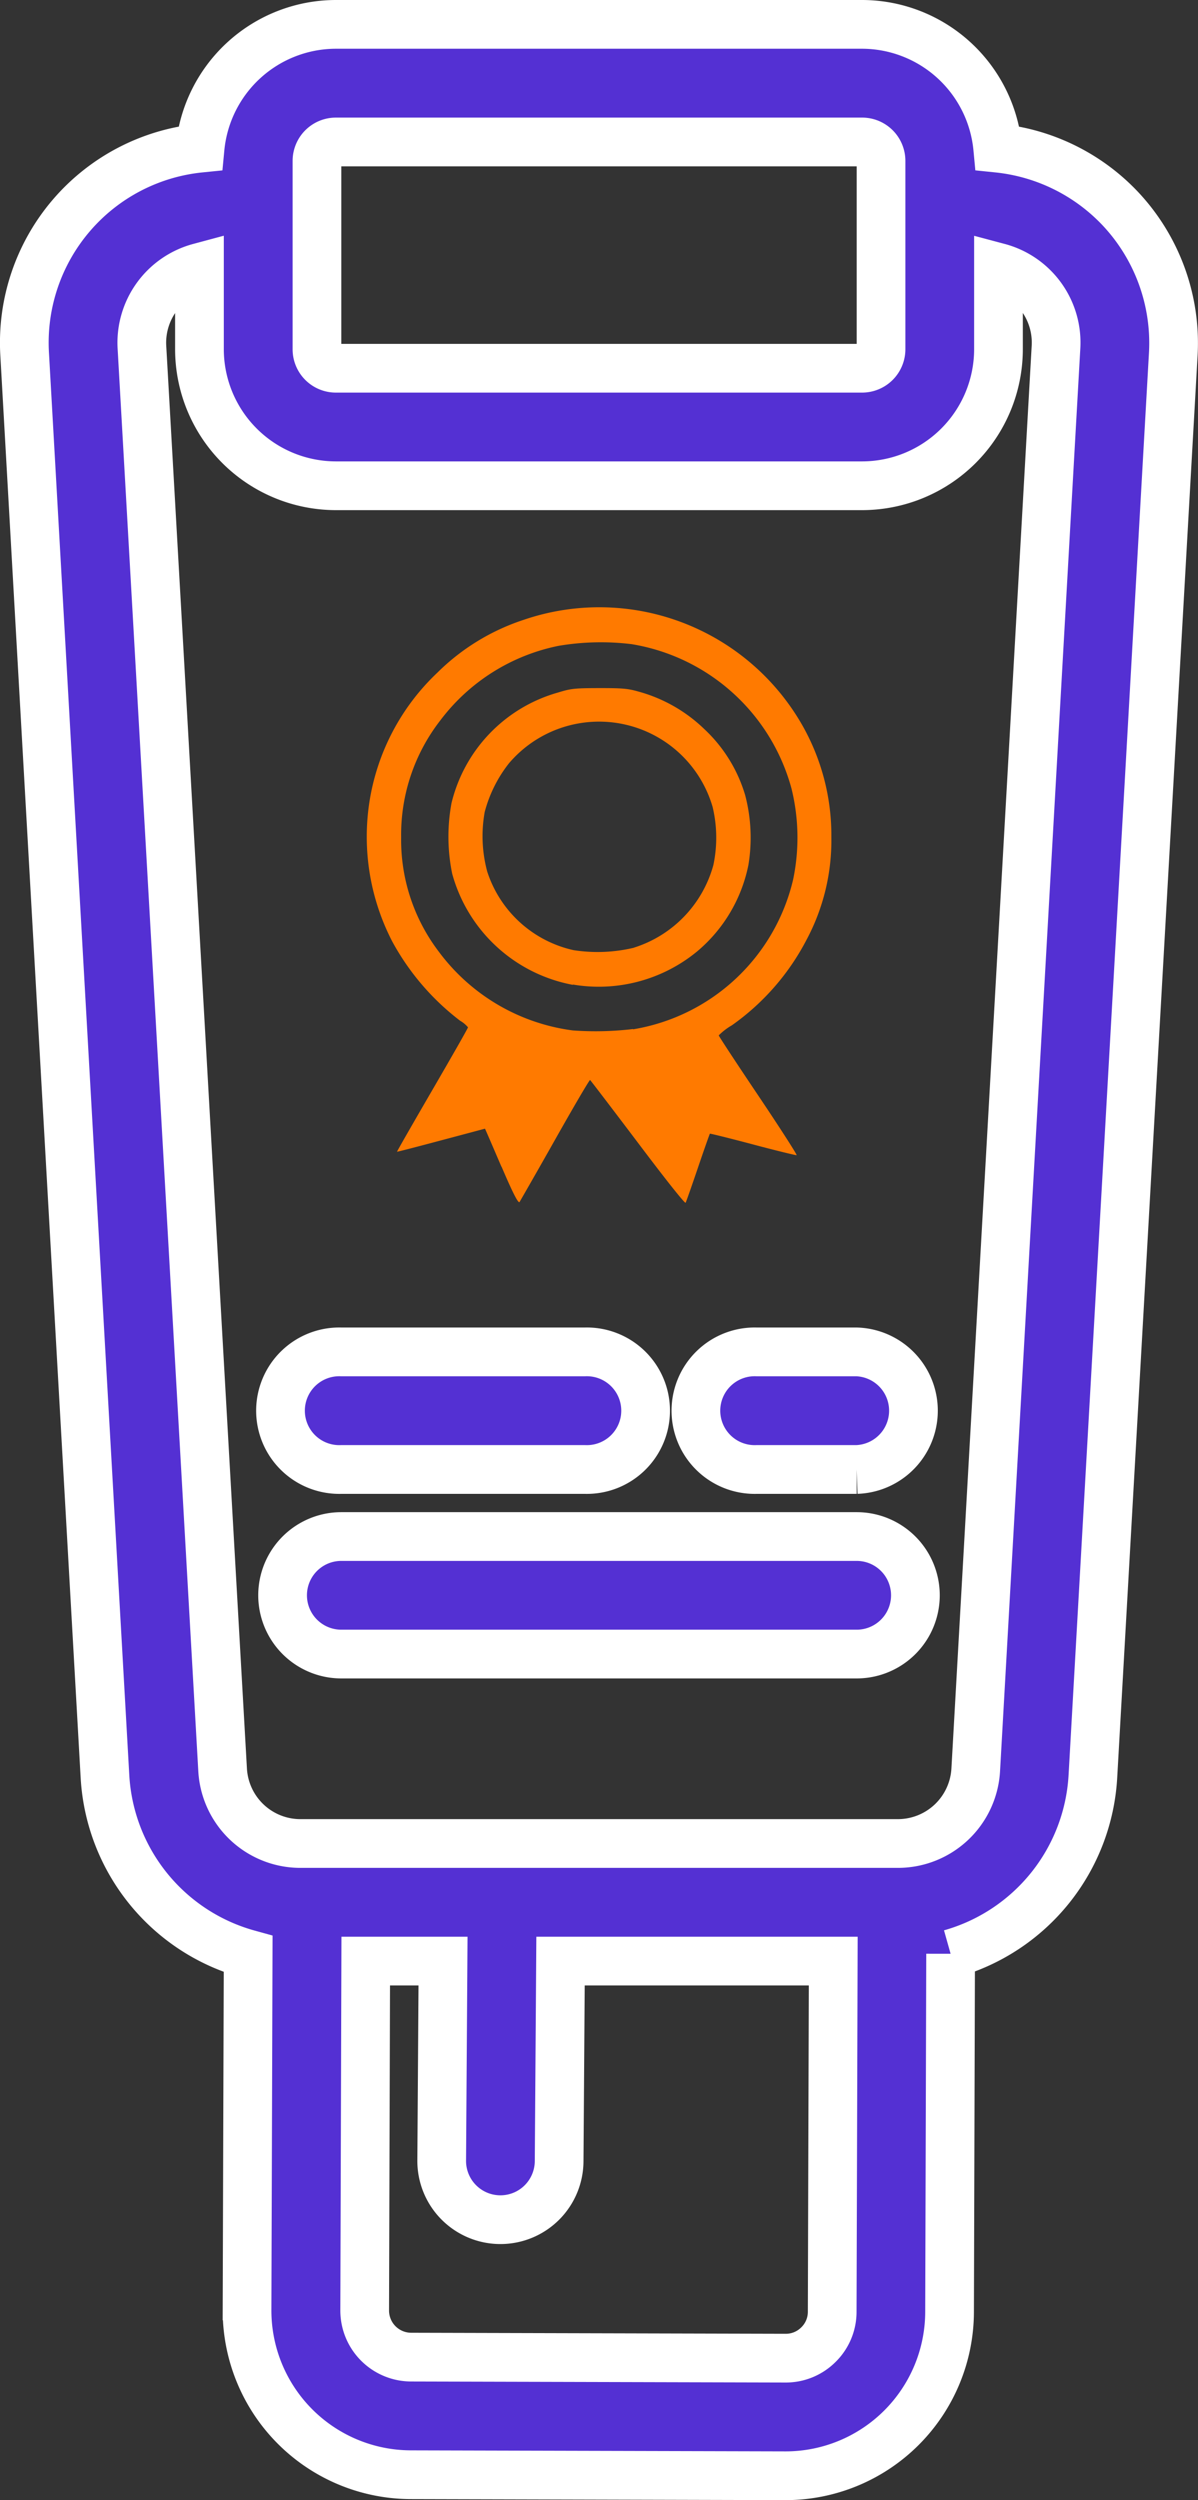
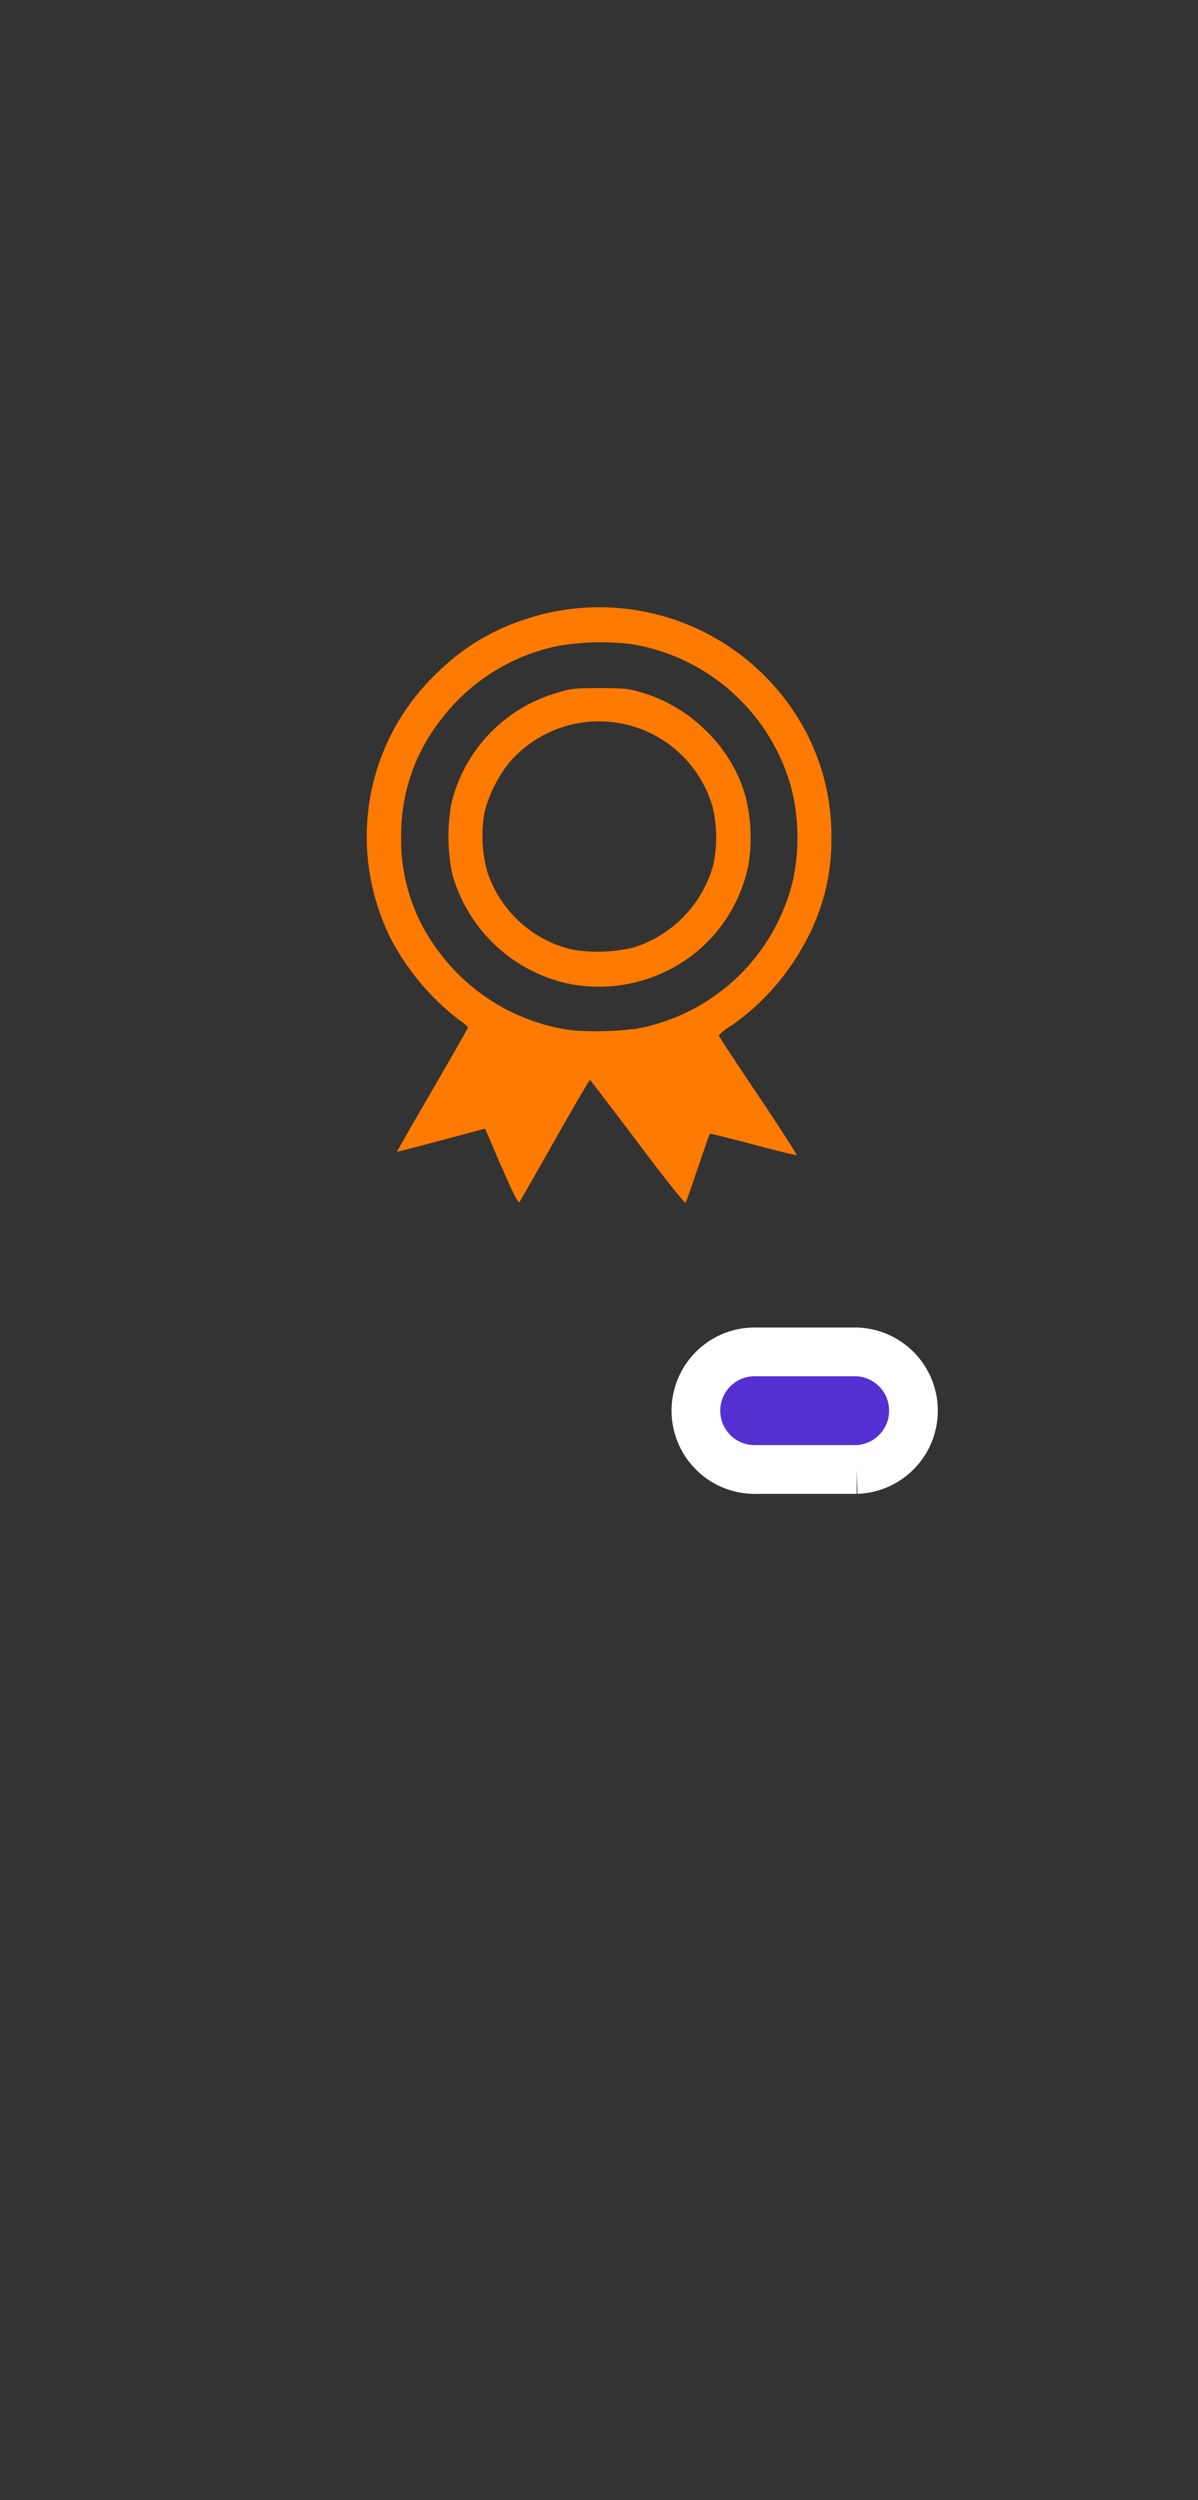
<svg xmlns="http://www.w3.org/2000/svg" viewBox="0 0 172.2 359.09">
  <rect x="0" y="0" width="172.2" height="359.09" fill="#333333" stroke="none" />
  <defs>
    <style>.cls-1{fill:#5430d3;stroke:#fff;stroke-miterlimit:10;stroke-width:7px;}.cls-2{fill:#ff7a00;}</style>
  </defs>
  <g id="Layer_2" data-name="Layer 2">
    <g id="Layer_1-2" data-name="Layer 1">
-       <path class="cls-1" d="M161,29.93a28.2,28.2,0,0,0-17.59-8.65A19.62,19.62,0,0,0,123.91,3.5H48.28A19.64,19.64,0,0,0,28.76,21.28,28.08,28.08,0,0,0,3.54,50.81L15.09,255.17a28.11,28.11,0,0,0,20.58,25.49l-.16,51.13A23.59,23.59,0,0,0,59,355.44l53.85.15h.06a23.58,23.58,0,0,0,23.58-23.51l.15-51.46a28.12,28.12,0,0,0,20.45-25.45L168.65,50.8A28.18,28.18,0,0,0,161,29.93ZM45.56,23.11a2.72,2.72,0,0,1,2.72-2.72h75.63a2.72,2.72,0,0,1,2.73,2.72V50.16a2.73,2.73,0,0,1-2.73,2.73H48.28a2.72,2.72,0,0,1-2.72-2.73Zm72.09,313.64a6.63,6.63,0,0,1-4.72,1.95h0l-53.84-.15a6.69,6.69,0,0,1-6.67-6.71l.15-50.17H63.68l-.19,28.63a8.44,8.44,0,0,0,8.37,8.51h.07a8.44,8.44,0,0,0,8.44-8.37l.2-28.77h39.2L119.62,332A6.59,6.59,0,0,1,117.65,336.75Zm34.14-286.9L140.25,254.22a11.21,11.21,0,0,1-11.18,10.56H43.13A11.2,11.2,0,0,1,32,254.22L20.4,49.85a11.19,11.19,0,0,1,8.27-11.43V50.16A19.63,19.63,0,0,0,48.28,69.77h75.63a19.62,19.62,0,0,0,19.61-19.61V38.42a11.16,11.16,0,0,1,8.27,11.43Z" />
      <path class="cls-1" d="M123.14,194.17H108.77a8.45,8.45,0,1,0,0,16.89h14.37a8.45,8.45,0,0,0,0-16.89Z" />
-       <path class="cls-1" d="M49.06,211.06h35a8.45,8.45,0,1,0,0-16.89h-35a8.45,8.45,0,1,0,0,16.89Z" />
-       <path class="cls-1" d="M123.14,220.69H49.06a8.44,8.44,0,1,0,0,16.88h74.08a8.44,8.44,0,1,0,0-16.88Z" />
-       <path class="cls-2" d="M72.08,167.58c-1.29-3-2.35-5.47-2.37-5.47l-6.31,1.68c-3.45.92-6.3,1.66-6.33,1.63s2.25-4,5.08-8.87,5.13-8.89,5.12-9a4.24,4.24,0,0,0-1.13-.94,35.78,35.78,0,0,1-9.76-11.39,32.73,32.73,0,0,1-3.27-20.09,32.39,32.39,0,0,1,9.75-18.51,31.59,31.59,0,0,1,12.4-7.59,33.6,33.6,0,0,1,40.11,15.22,32,32,0,0,1,4.13,16,30.28,30.28,0,0,1-3.6,14.79,34.46,34.46,0,0,1-10.71,12.23,9,9,0,0,0-1.88,1.44c0,.11,2.56,4,5.7,8.67s5.6,8.51,5.5,8.54-2.94-.66-6.29-1.55-6.14-1.58-6.18-1.54-.82,2.24-1.71,4.86-1.69,4.9-1.78,5.06-2.8-3.24-6.86-8.63c-3.7-4.89-6.79-8.94-6.87-9s-2.33,3.78-5,8.51-5,8.78-5.13,9-.61-.41-2.6-5.07ZM91,147.84a28.38,28.38,0,0,0,23-21.49,29.42,29.42,0,0,0-.23-13.09A28.61,28.61,0,0,0,90.8,92.52a36.41,36.41,0,0,0-10.51.24,28.29,28.29,0,0,0-17,10.71,26.76,26.76,0,0,0-5.63,16.79,26.49,26.49,0,0,0,5.43,16.45A28.6,28.6,0,0,0,82.33,148a45.55,45.55,0,0,0,8.66-.2Zm-8.67-6.39A22.22,22.22,0,0,1,65,125.5a26.47,26.47,0,0,1-.1-10.15,21.84,21.84,0,0,1,15.3-15.88c1.89-.58,2.37-.63,5.93-.64,3.38,0,4.11.06,5.68.51a21.94,21.94,0,0,1,9.46,5.41,21.21,21.21,0,0,1,5.84,9.46,24,24,0,0,1,.47,10,21.77,21.77,0,0,1-7.41,12.47,22.25,22.25,0,0,1-17.81,4.73Zm8.79-5.34a17.19,17.19,0,0,0,11.42-11.86,19,19,0,0,0-.1-8.32,17,17,0,0,0-29.28-6.3,19.16,19.16,0,0,0-3.49,7,19.56,19.56,0,0,0,.36,8.54,16.88,16.88,0,0,0,12.42,11.3,22.44,22.44,0,0,0,8.67-.35Z" />
+       <path class="cls-2" d="M72.08,167.58c-1.29-3-2.35-5.47-2.37-5.47l-6.31,1.68c-3.45.92-6.3,1.66-6.33,1.63s2.25-4,5.08-8.87,5.13-8.89,5.12-9a4.24,4.24,0,0,0-1.13-.94,35.78,35.78,0,0,1-9.76-11.39,32.73,32.73,0,0,1-3.27-20.09,32.39,32.39,0,0,1,9.75-18.51,31.59,31.59,0,0,1,12.4-7.59,33.6,33.6,0,0,1,40.11,15.22,32,32,0,0,1,4.13,16,30.28,30.28,0,0,1-3.6,14.79,34.46,34.46,0,0,1-10.71,12.23,9,9,0,0,0-1.88,1.44c0,.11,2.56,4,5.7,8.67s5.6,8.51,5.5,8.54-2.94-.66-6.29-1.55-6.14-1.58-6.18-1.54-.82,2.24-1.71,4.86-1.69,4.9-1.78,5.06-2.8-3.24-6.86-8.63c-3.7-4.89-6.79-8.94-6.87-9s-2.33,3.78-5,8.51-5,8.78-5.13,9-.61-.41-2.6-5.07ZM91,147.84a28.38,28.38,0,0,0,23-21.49,29.42,29.42,0,0,0-.23-13.09A28.61,28.61,0,0,0,90.8,92.52a36.41,36.41,0,0,0-10.51.24,28.29,28.29,0,0,0-17,10.71,26.76,26.76,0,0,0-5.63,16.79,26.49,26.49,0,0,0,5.43,16.45A28.6,28.6,0,0,0,82.33,148a45.55,45.55,0,0,0,8.66-.2m-8.67-6.39A22.22,22.22,0,0,1,65,125.5a26.47,26.47,0,0,1-.1-10.15,21.84,21.84,0,0,1,15.3-15.88c1.89-.58,2.37-.63,5.93-.64,3.38,0,4.11.06,5.68.51a21.94,21.94,0,0,1,9.46,5.41,21.21,21.21,0,0,1,5.84,9.46,24,24,0,0,1,.47,10,21.77,21.77,0,0,1-7.41,12.47,22.25,22.25,0,0,1-17.81,4.73Zm8.79-5.34a17.19,17.19,0,0,0,11.42-11.86,19,19,0,0,0-.1-8.32,17,17,0,0,0-29.28-6.3,19.16,19.16,0,0,0-3.49,7,19.56,19.56,0,0,0,.36,8.54,16.88,16.88,0,0,0,12.42,11.3,22.44,22.44,0,0,0,8.67-.35Z" />
    </g>
  </g>
</svg>